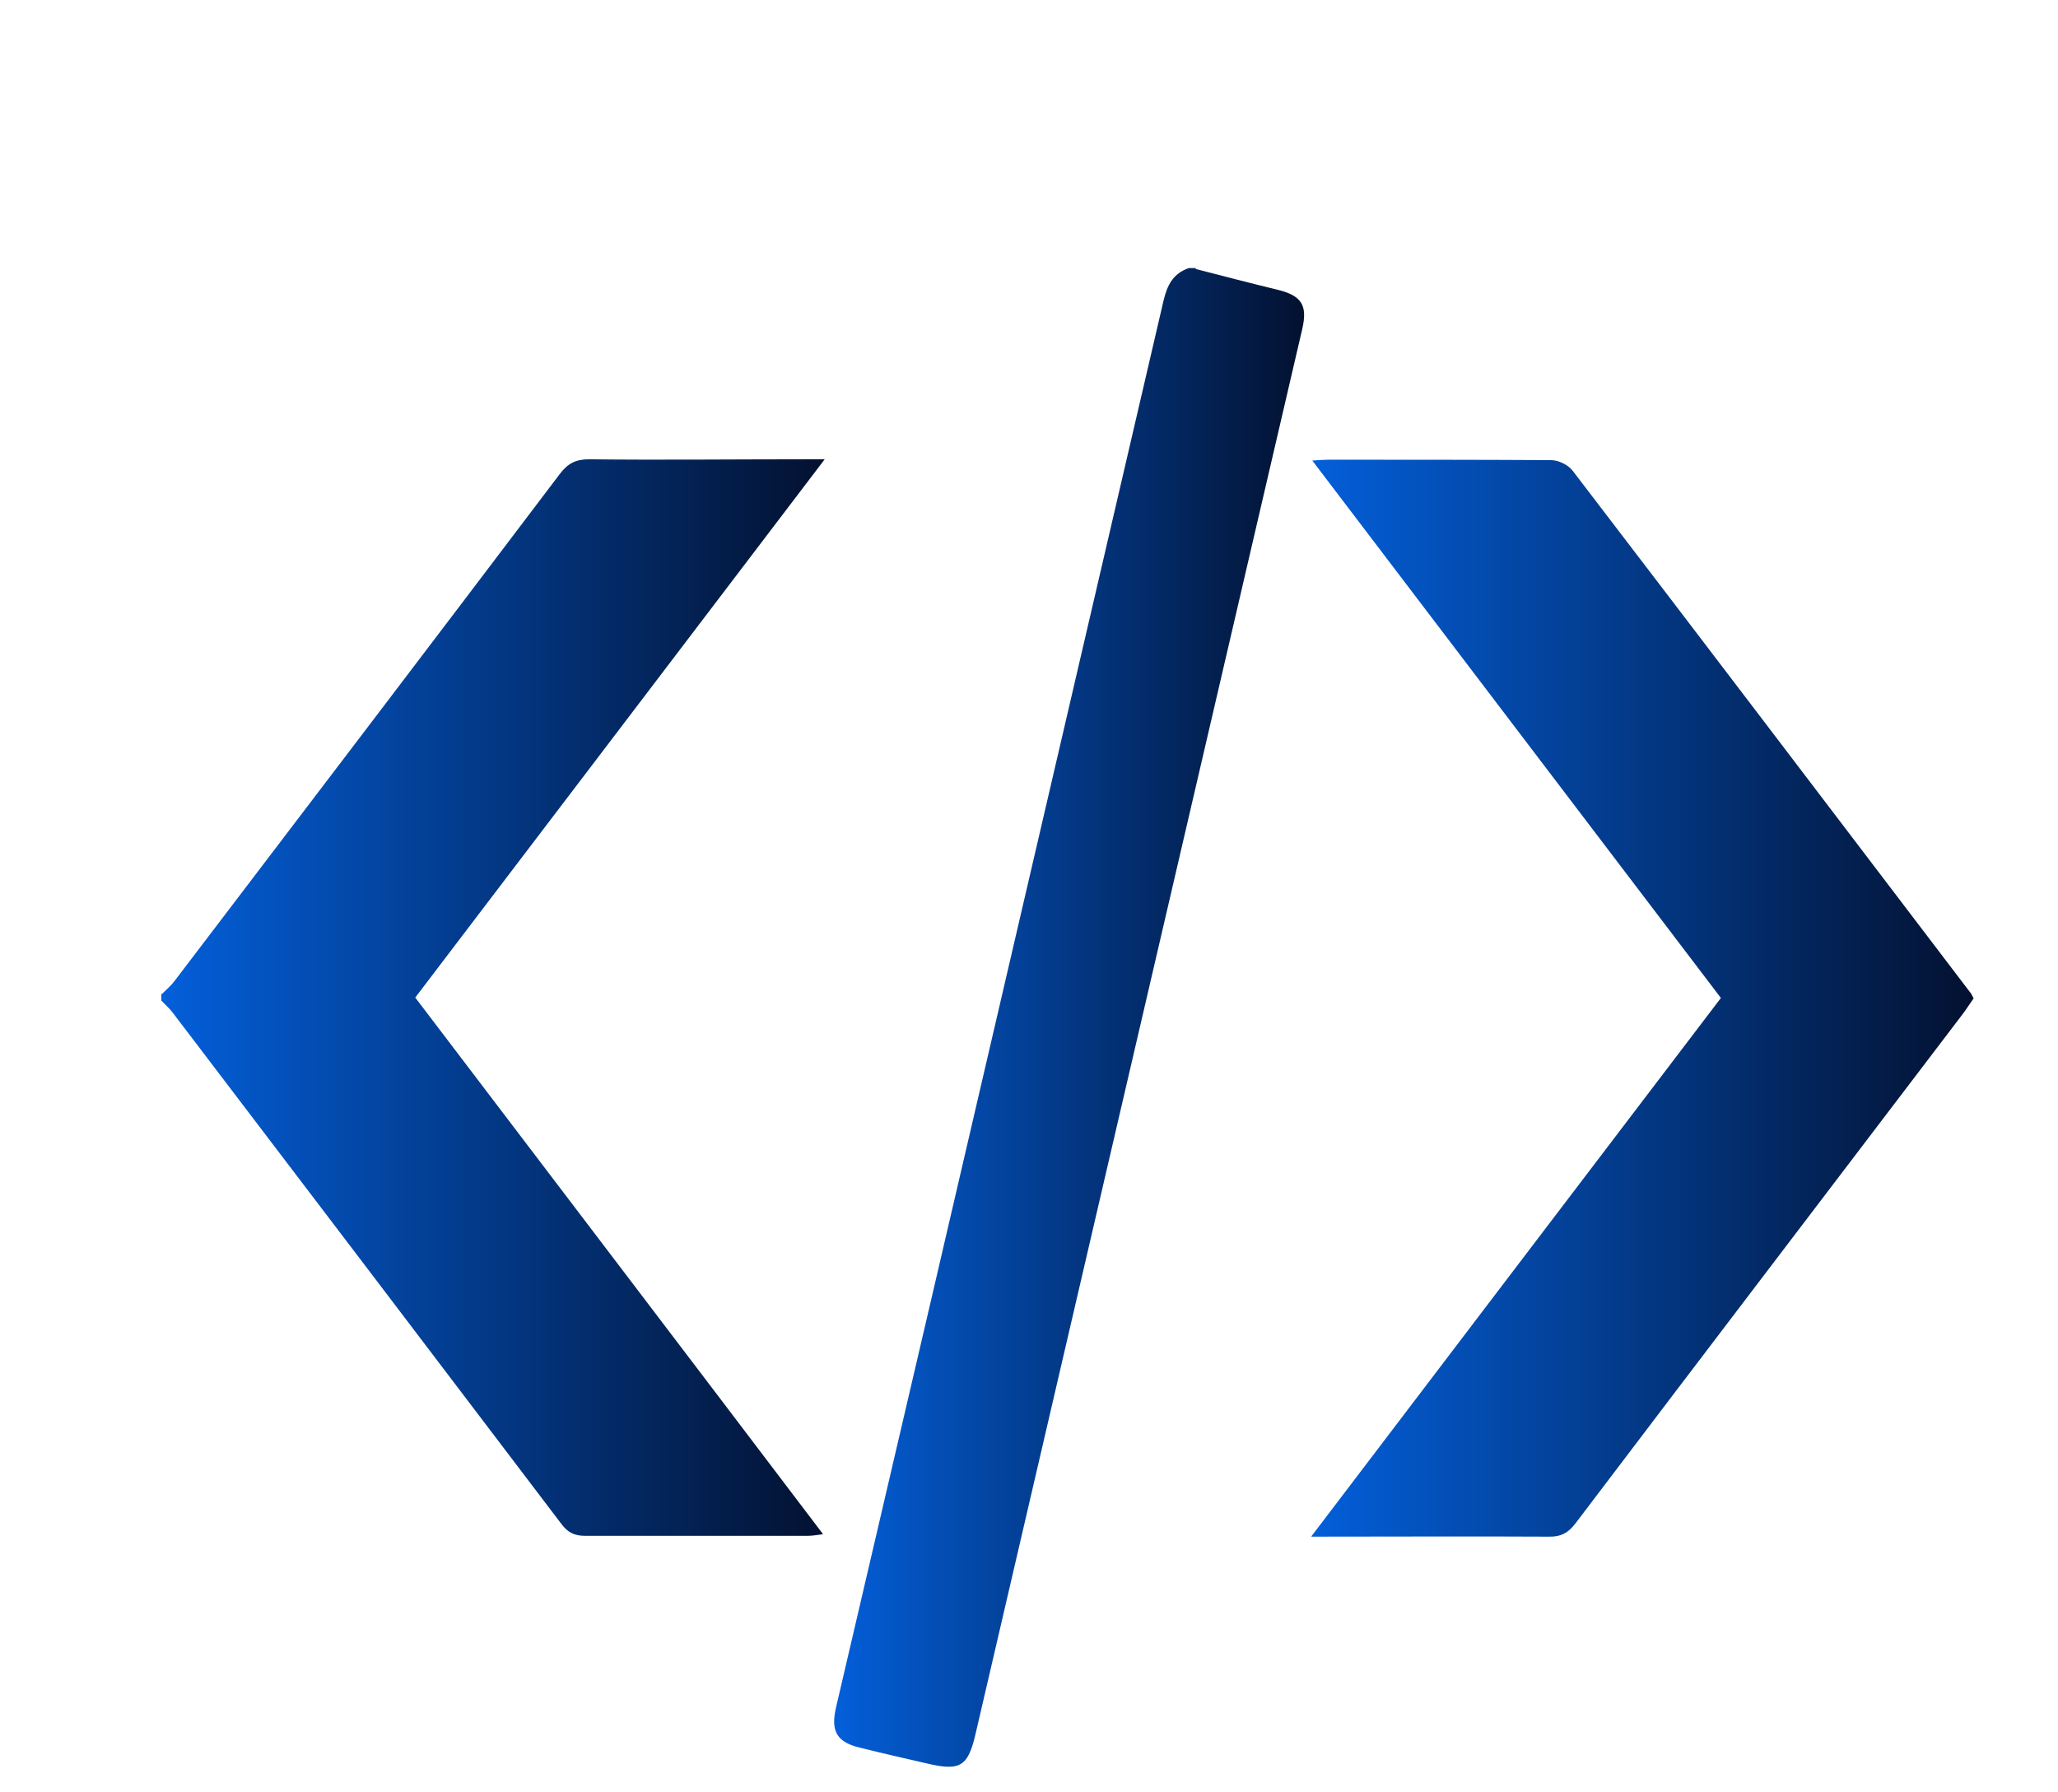
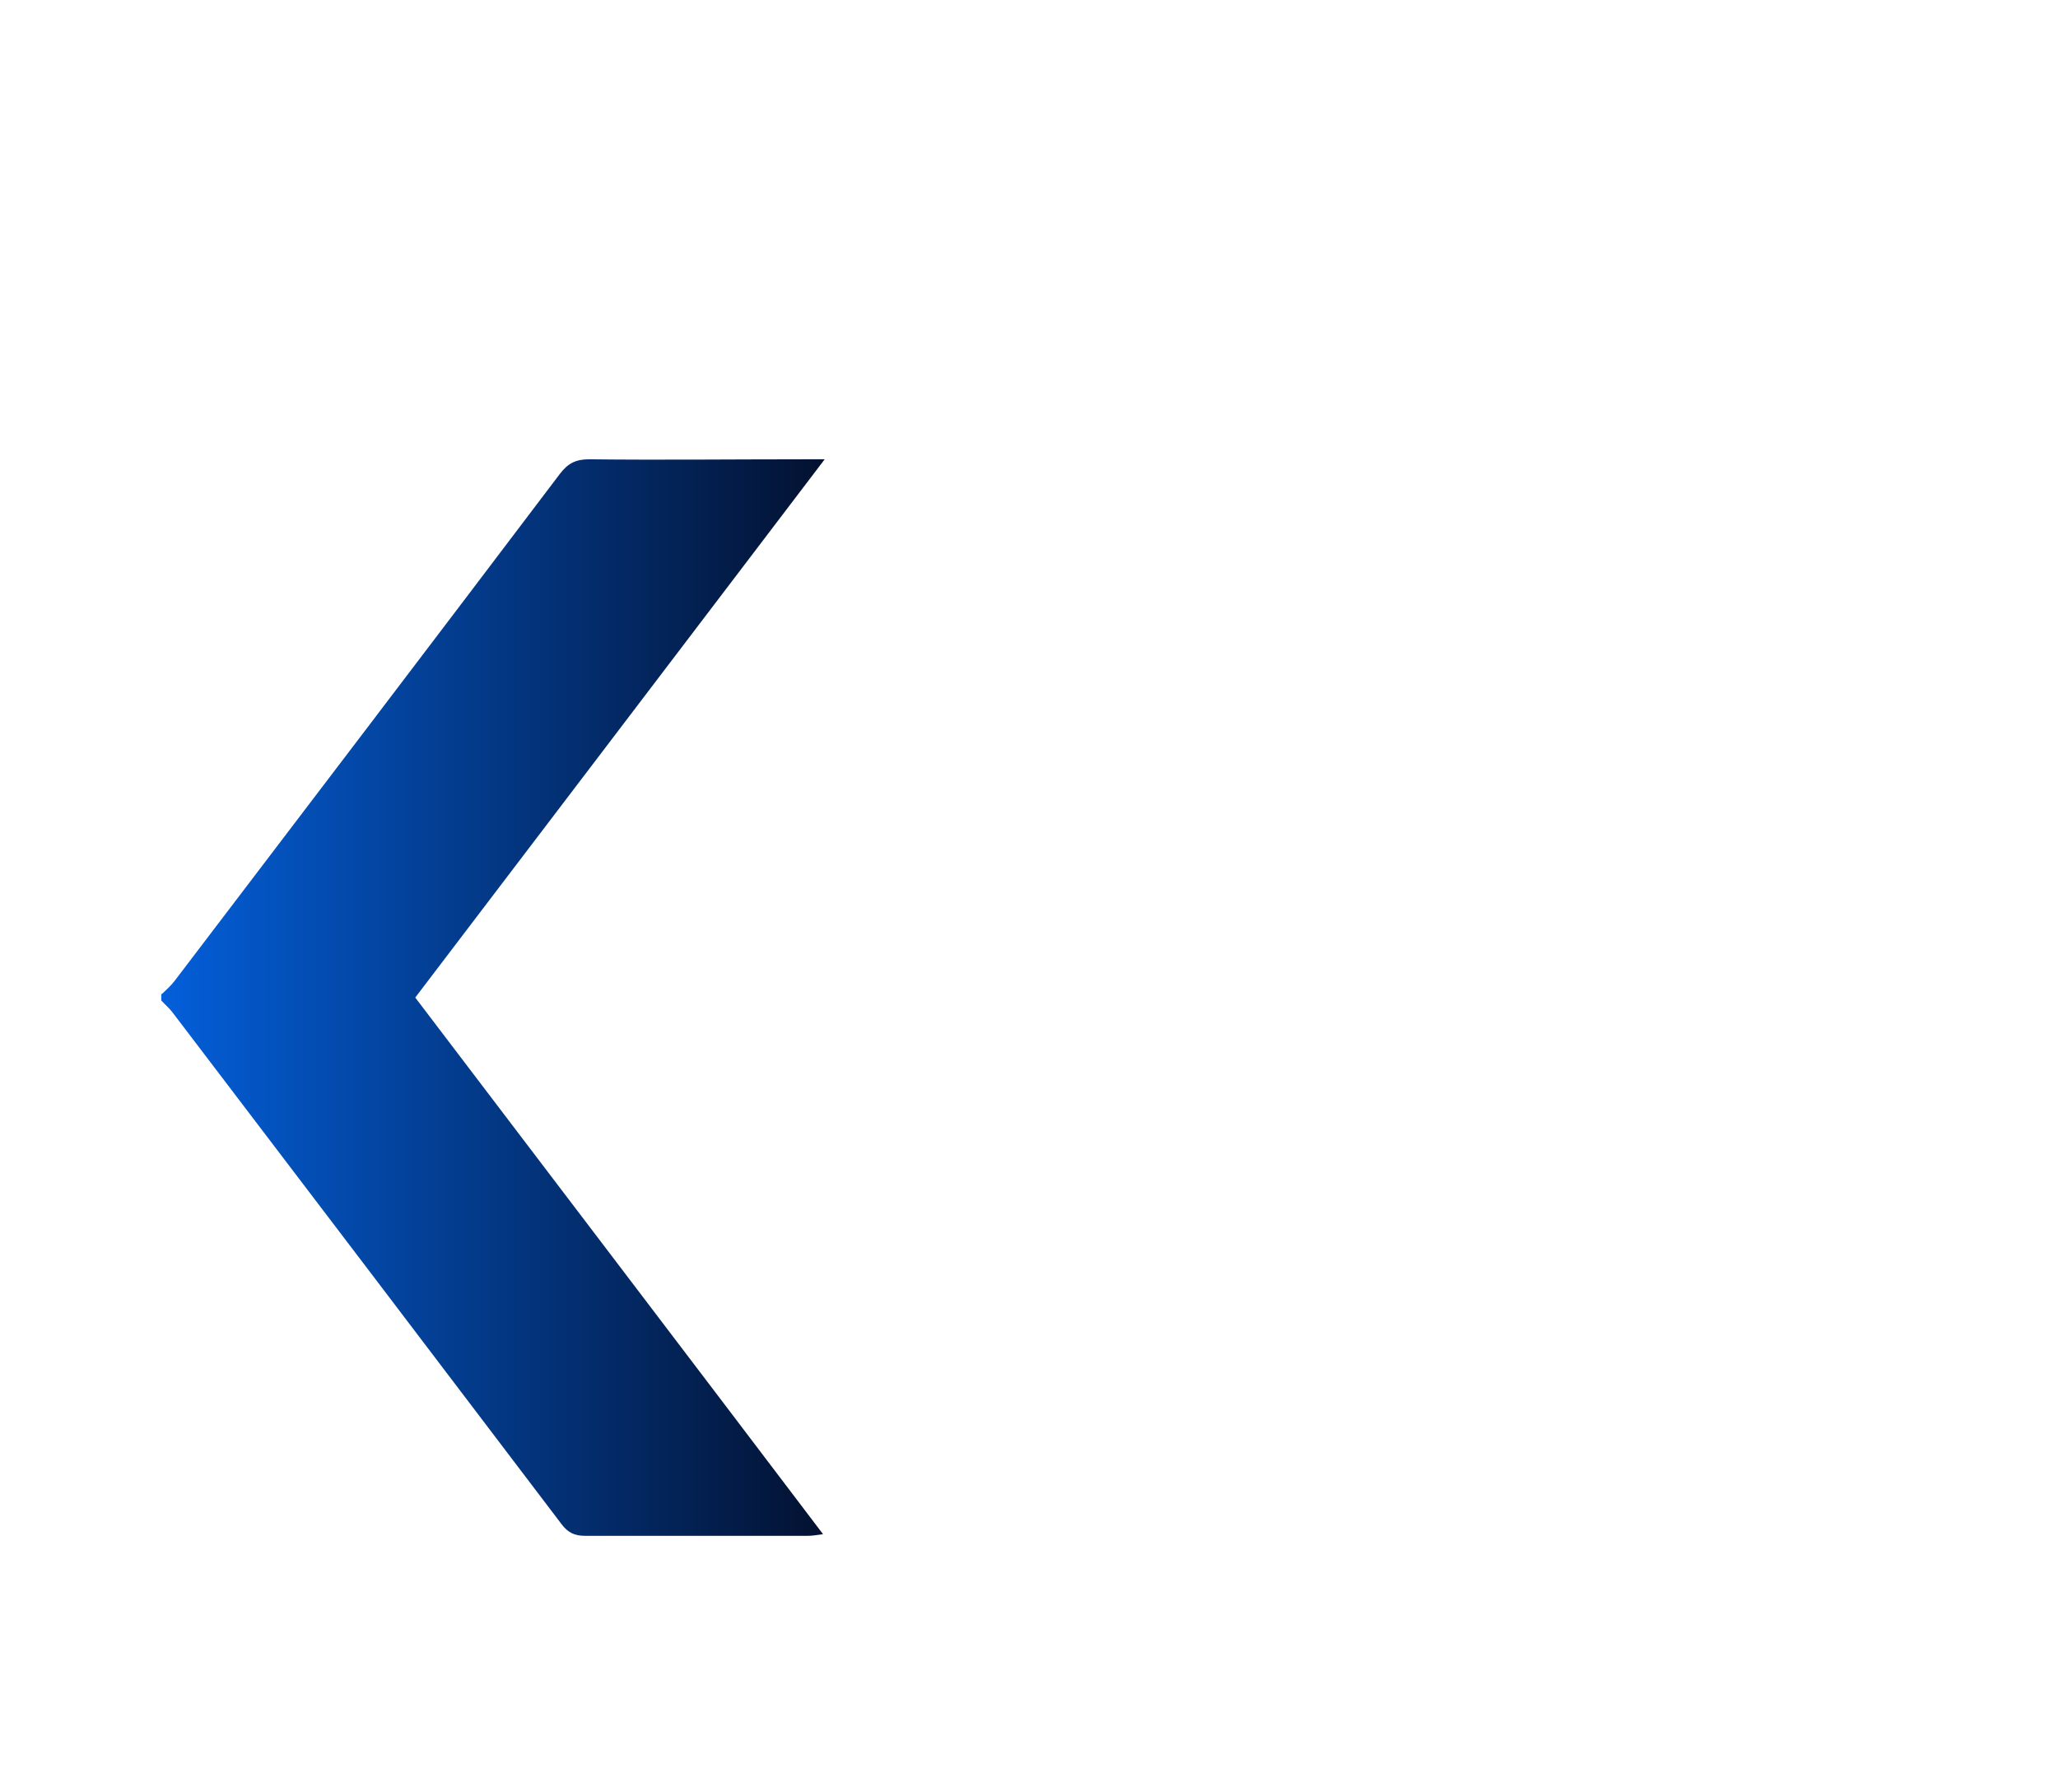
<svg xmlns="http://www.w3.org/2000/svg" xmlns:xlink="http://www.w3.org/1999/xlink" id="Layer_1" data-name="Layer 1" viewBox="0 0 49.51 43.12">
  <defs>
    <style>
      .cls-1 {
        fill: url(#linear-gradient);
      }

      .cls-2 {
        fill: url(#linear-gradient-3);
      }

      .cls-3 {
        fill: url(#linear-gradient-2);
      }
    </style>
    <linearGradient id="linear-gradient" x1="3.89" y1="24.01" x2="19.84" y2="24.01" gradientUnits="userSpaceOnUse">
      <stop offset="0" stop-color="#035fda" />
      <stop offset="1" stop-color="#031130" />
    </linearGradient>
    <linearGradient id="linear-gradient-2" x1="20.06" y1="24.49" x2="31.37" y2="24.49" xlink:href="#linear-gradient" />
    <linearGradient id="linear-gradient-3" x1="31.55" y1="24.01" x2="47.48" y2="24.01" xlink:href="#linear-gradient" />
  </defs>
  <g id="CDvLn6.tif">
    <g>
      <path class="cls-1" d="m3.89,23.92c.11-.11.22-.2.31-.32,3.09-4.06,6.19-8.13,9.27-12.2.19-.25.38-.35.7-.35,1.72.02,3.43,0,5.15,0h.52c-3.31,4.35-6.56,8.63-9.85,12.95,3.26,4.29,6.52,8.57,9.81,12.91-.15.02-.25.04-.36.04-1.79,0-3.58,0-5.37,0-.25,0-.41-.08-.56-.28-3.11-4.1-6.23-8.2-9.35-12.3-.08-.11-.19-.2-.28-.3,0-.06,0-.11,0-.17Z" />
-       <path class="cls-3" d="m28.76,6.47c.66.17,1.31.34,1.97.5.58.14.73.37.6.94-1.52,6.55-3.05,13.1-4.57,19.65-1.09,4.7-2.19,9.41-3.28,14.11-.19.84-.37.95-1.21.75-.52-.12-1.05-.24-1.57-.37-.56-.13-.72-.39-.59-.96.75-3.2,1.49-6.4,2.24-9.6,1.88-8.08,3.76-16.16,5.64-24.25.09-.38.23-.66.61-.79.06,0,.11,0,.17,0Z" />
-       <path class="cls-2" d="m31.55,36.96c3.32-4.37,6.58-8.65,9.85-12.95-3.27-4.3-6.53-8.59-9.83-12.93.17-.01.28-.02.38-.02,1.79,0,3.58,0,5.36.01.18,0,.41.11.52.25,3.2,4.18,6.38,8.37,9.57,12.56.03.03.04.07.08.14-.08.11-.16.24-.25.36-3.11,4.09-6.22,8.17-9.32,12.26-.18.24-.36.34-.67.33-1.86-.01-3.72,0-5.69,0Z" />
    </g>
  </g>
</svg>